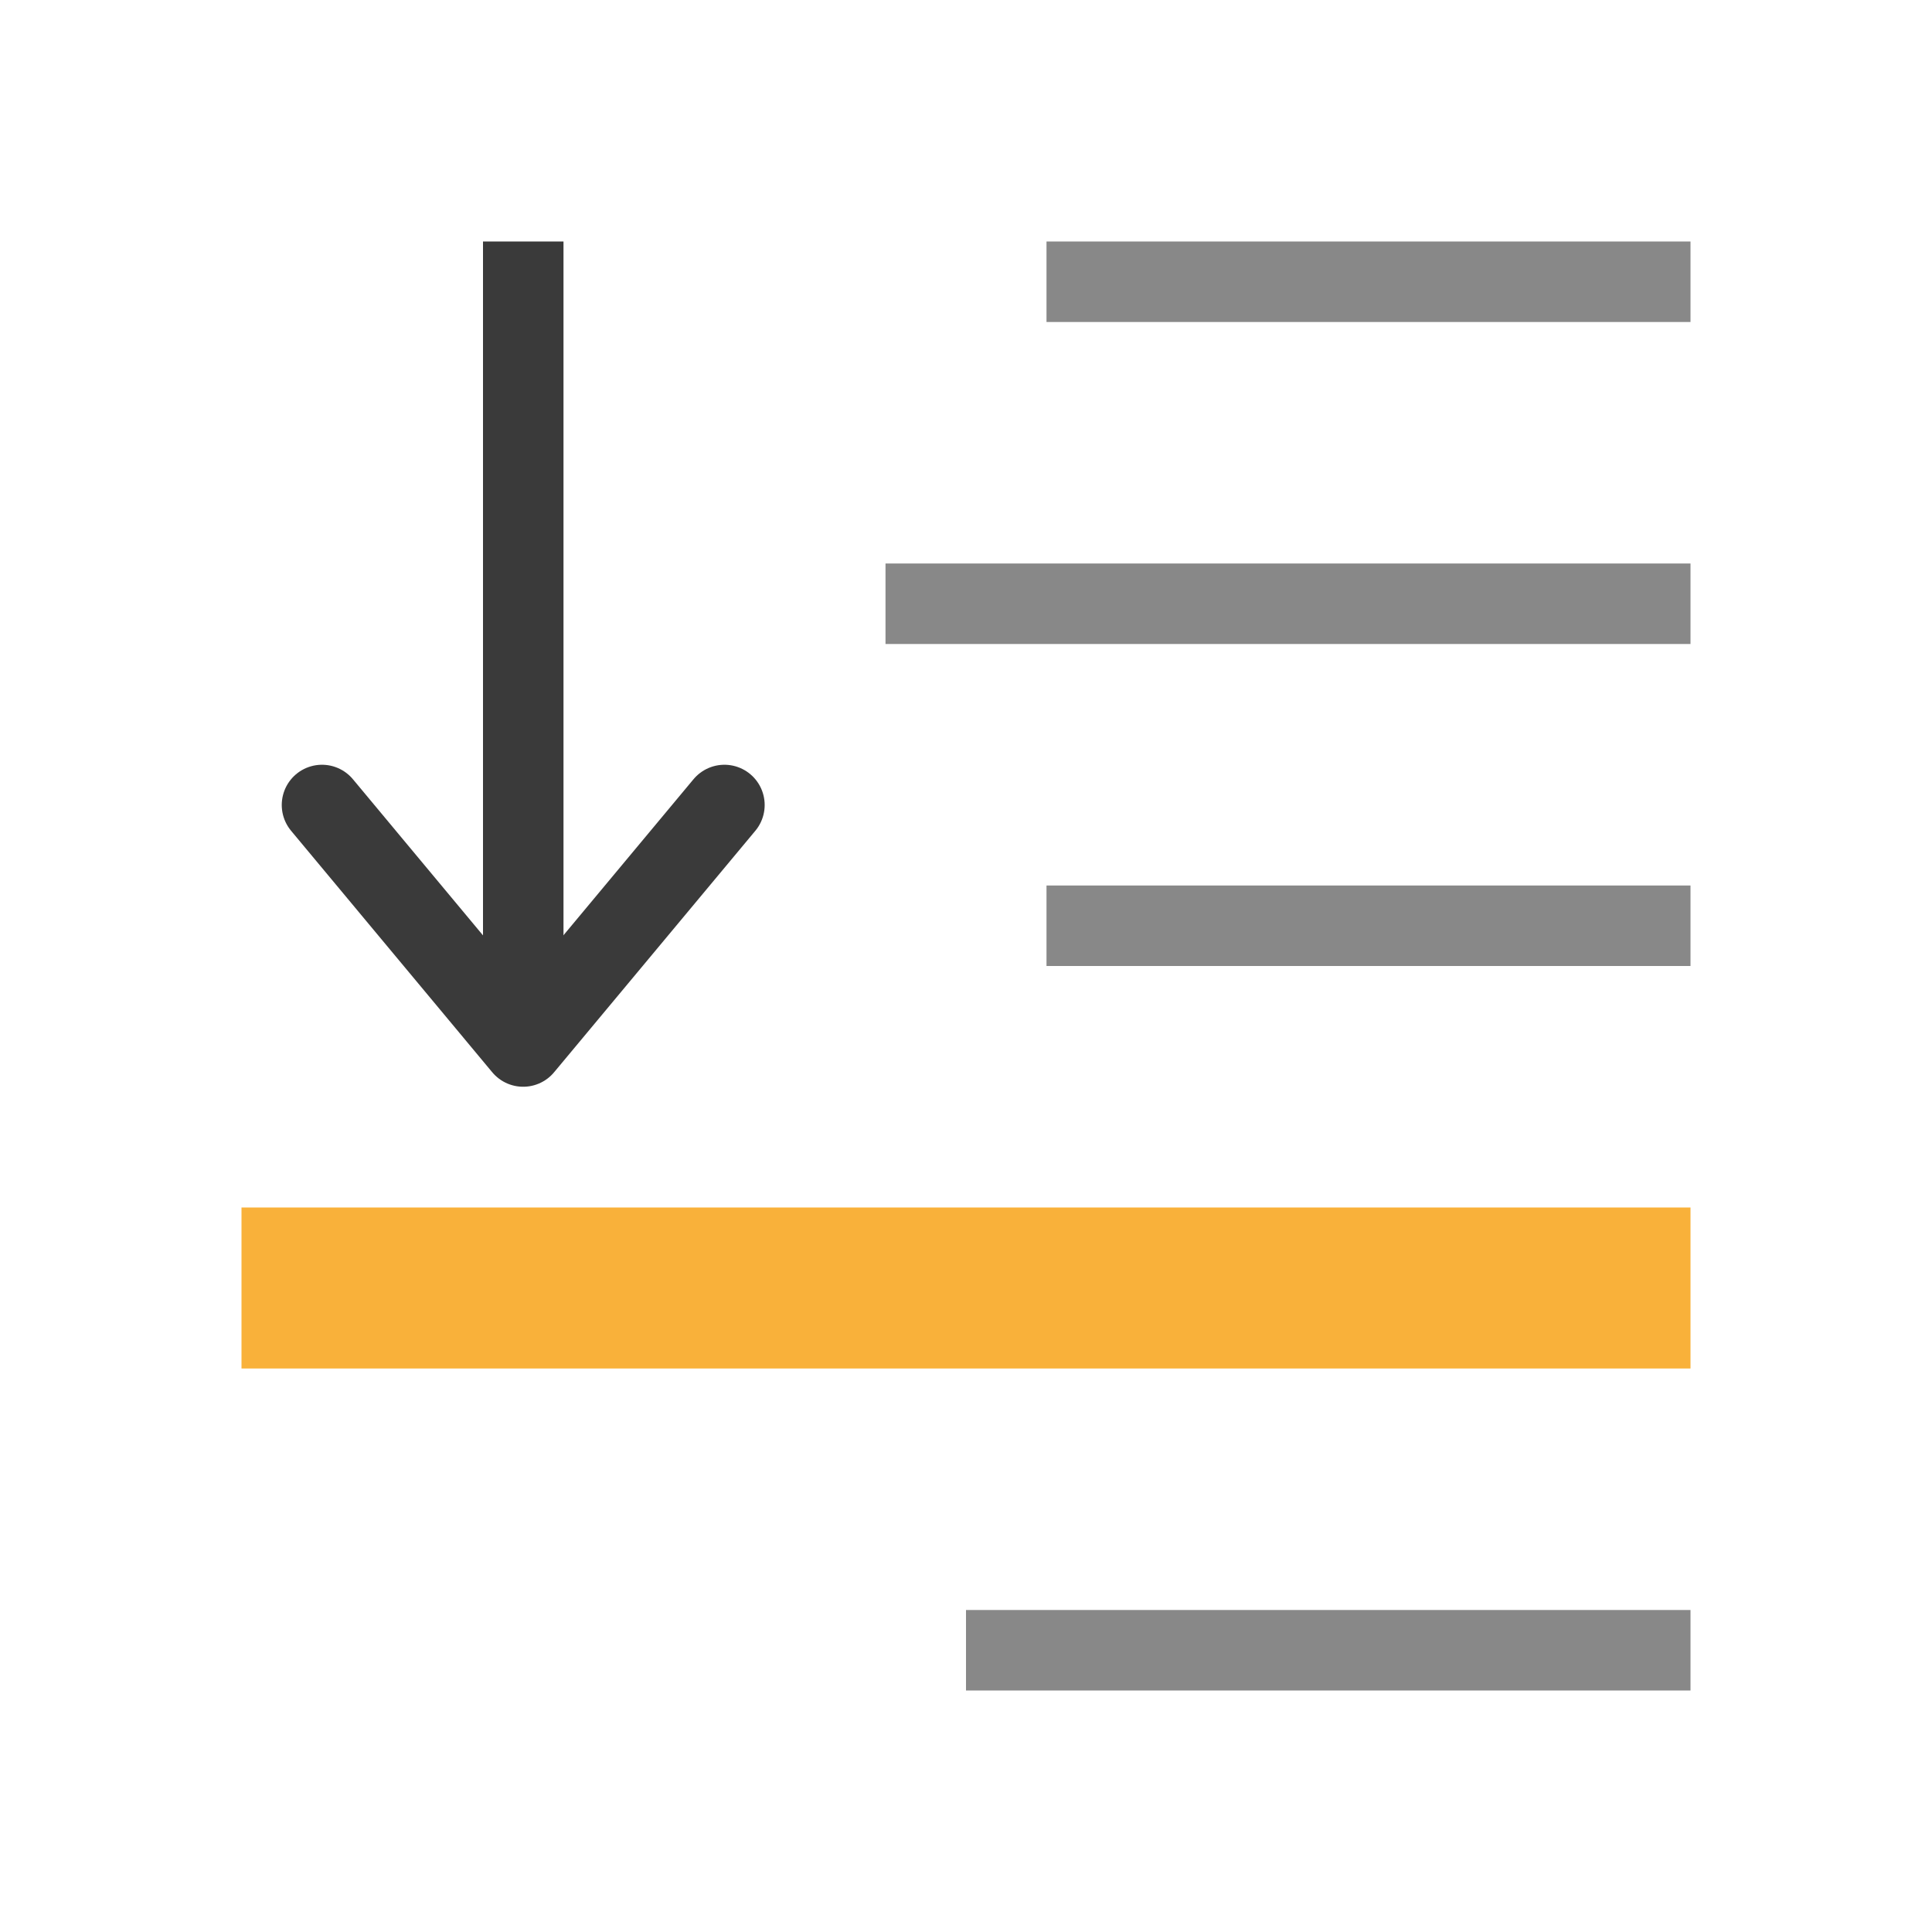
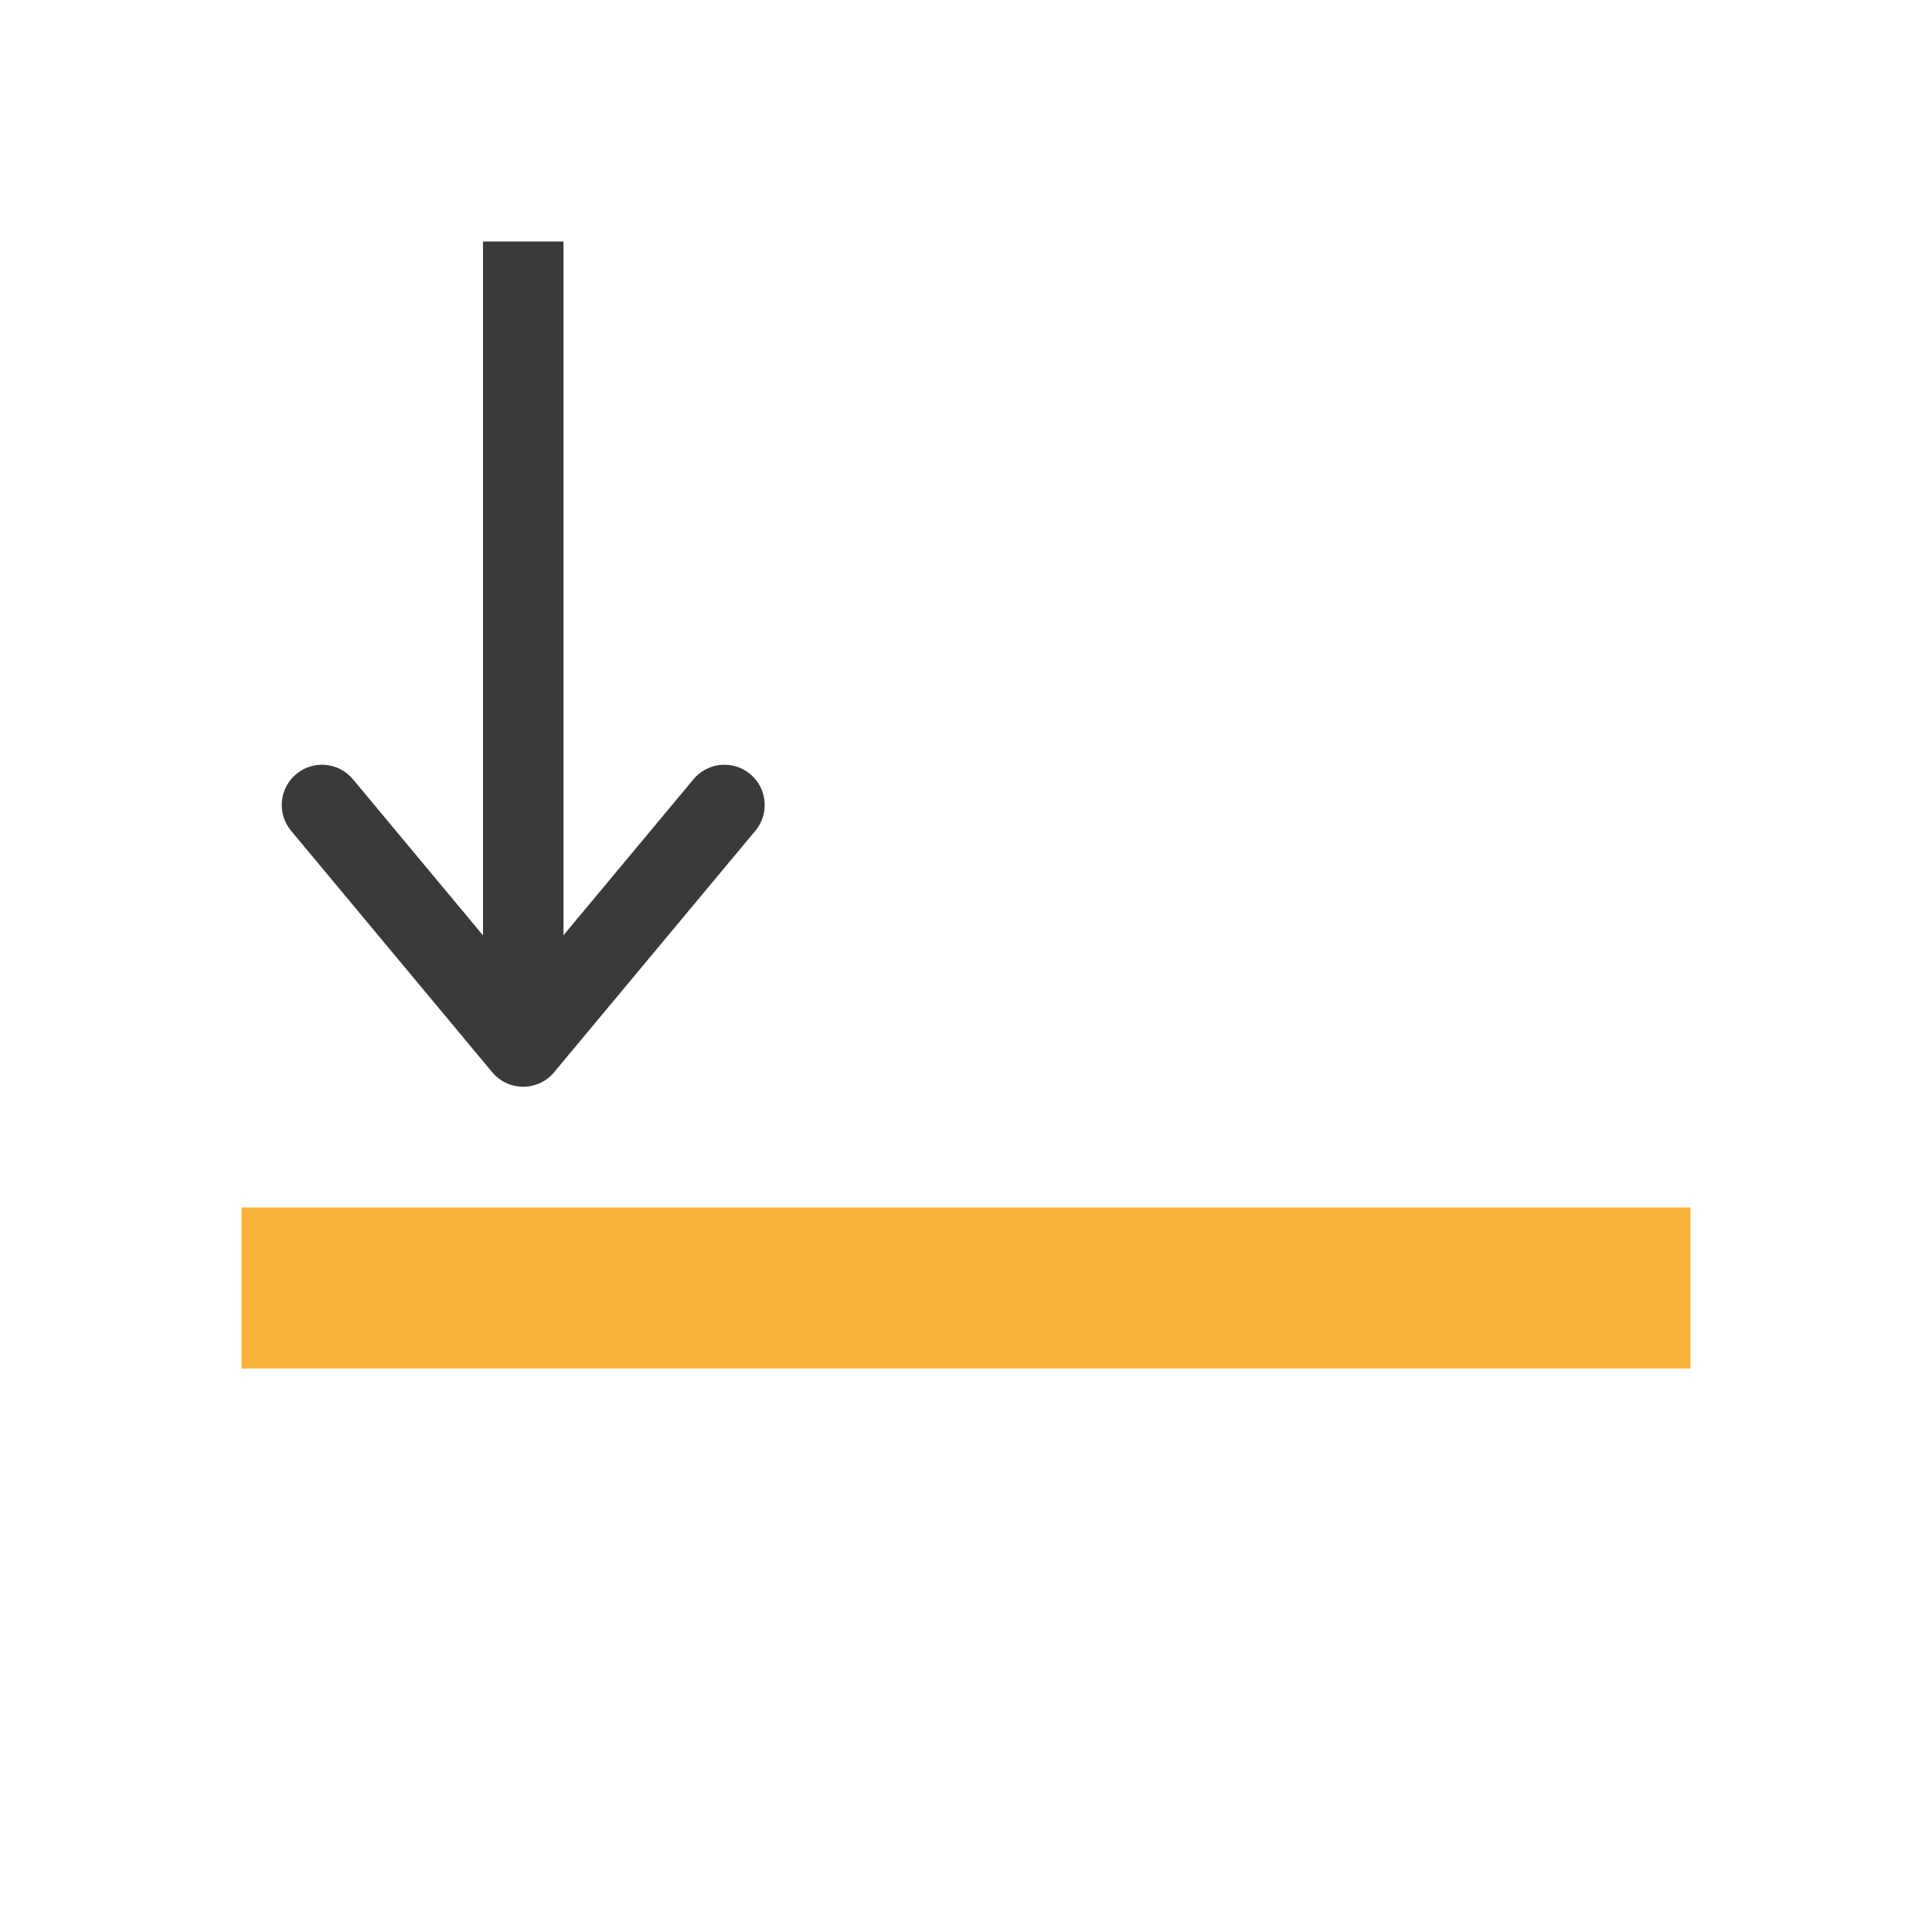
<svg xmlns="http://www.w3.org/2000/svg" viewBox="0 0 24 24">
-   <path d="m 13 3 0 1 8 0 0 -1 z m -2 4 0 1 10 0 0 -1 z m 2 4 0 1 8 0 0 -1 z m -1 9 0 1 9 0 0 -1 z" style="fill:#888;fill-opacity:1;stroke:none;color:#4d4d4d" />
  <path d="m 6.5 3 0 10" style="stroke-opacity:1;fill:none;stroke:#3a3a3a;stroke-linecap:butt;stroke-linejoin:miter;stroke-width:1" />
  <path d="m 4 10 2.499 3 2.5 -3" style="stroke-opacity:1;fill:none;stroke:#3a3a3a;stroke-linecap:round;stroke-linejoin:round;stroke-width:1" />
  <rect width="18" y="15" x="3" style="fill:#f9b13a;opacity:1;fill-opacity:1;stroke:none;fill-rule:nonzero" height="2" />
</svg>